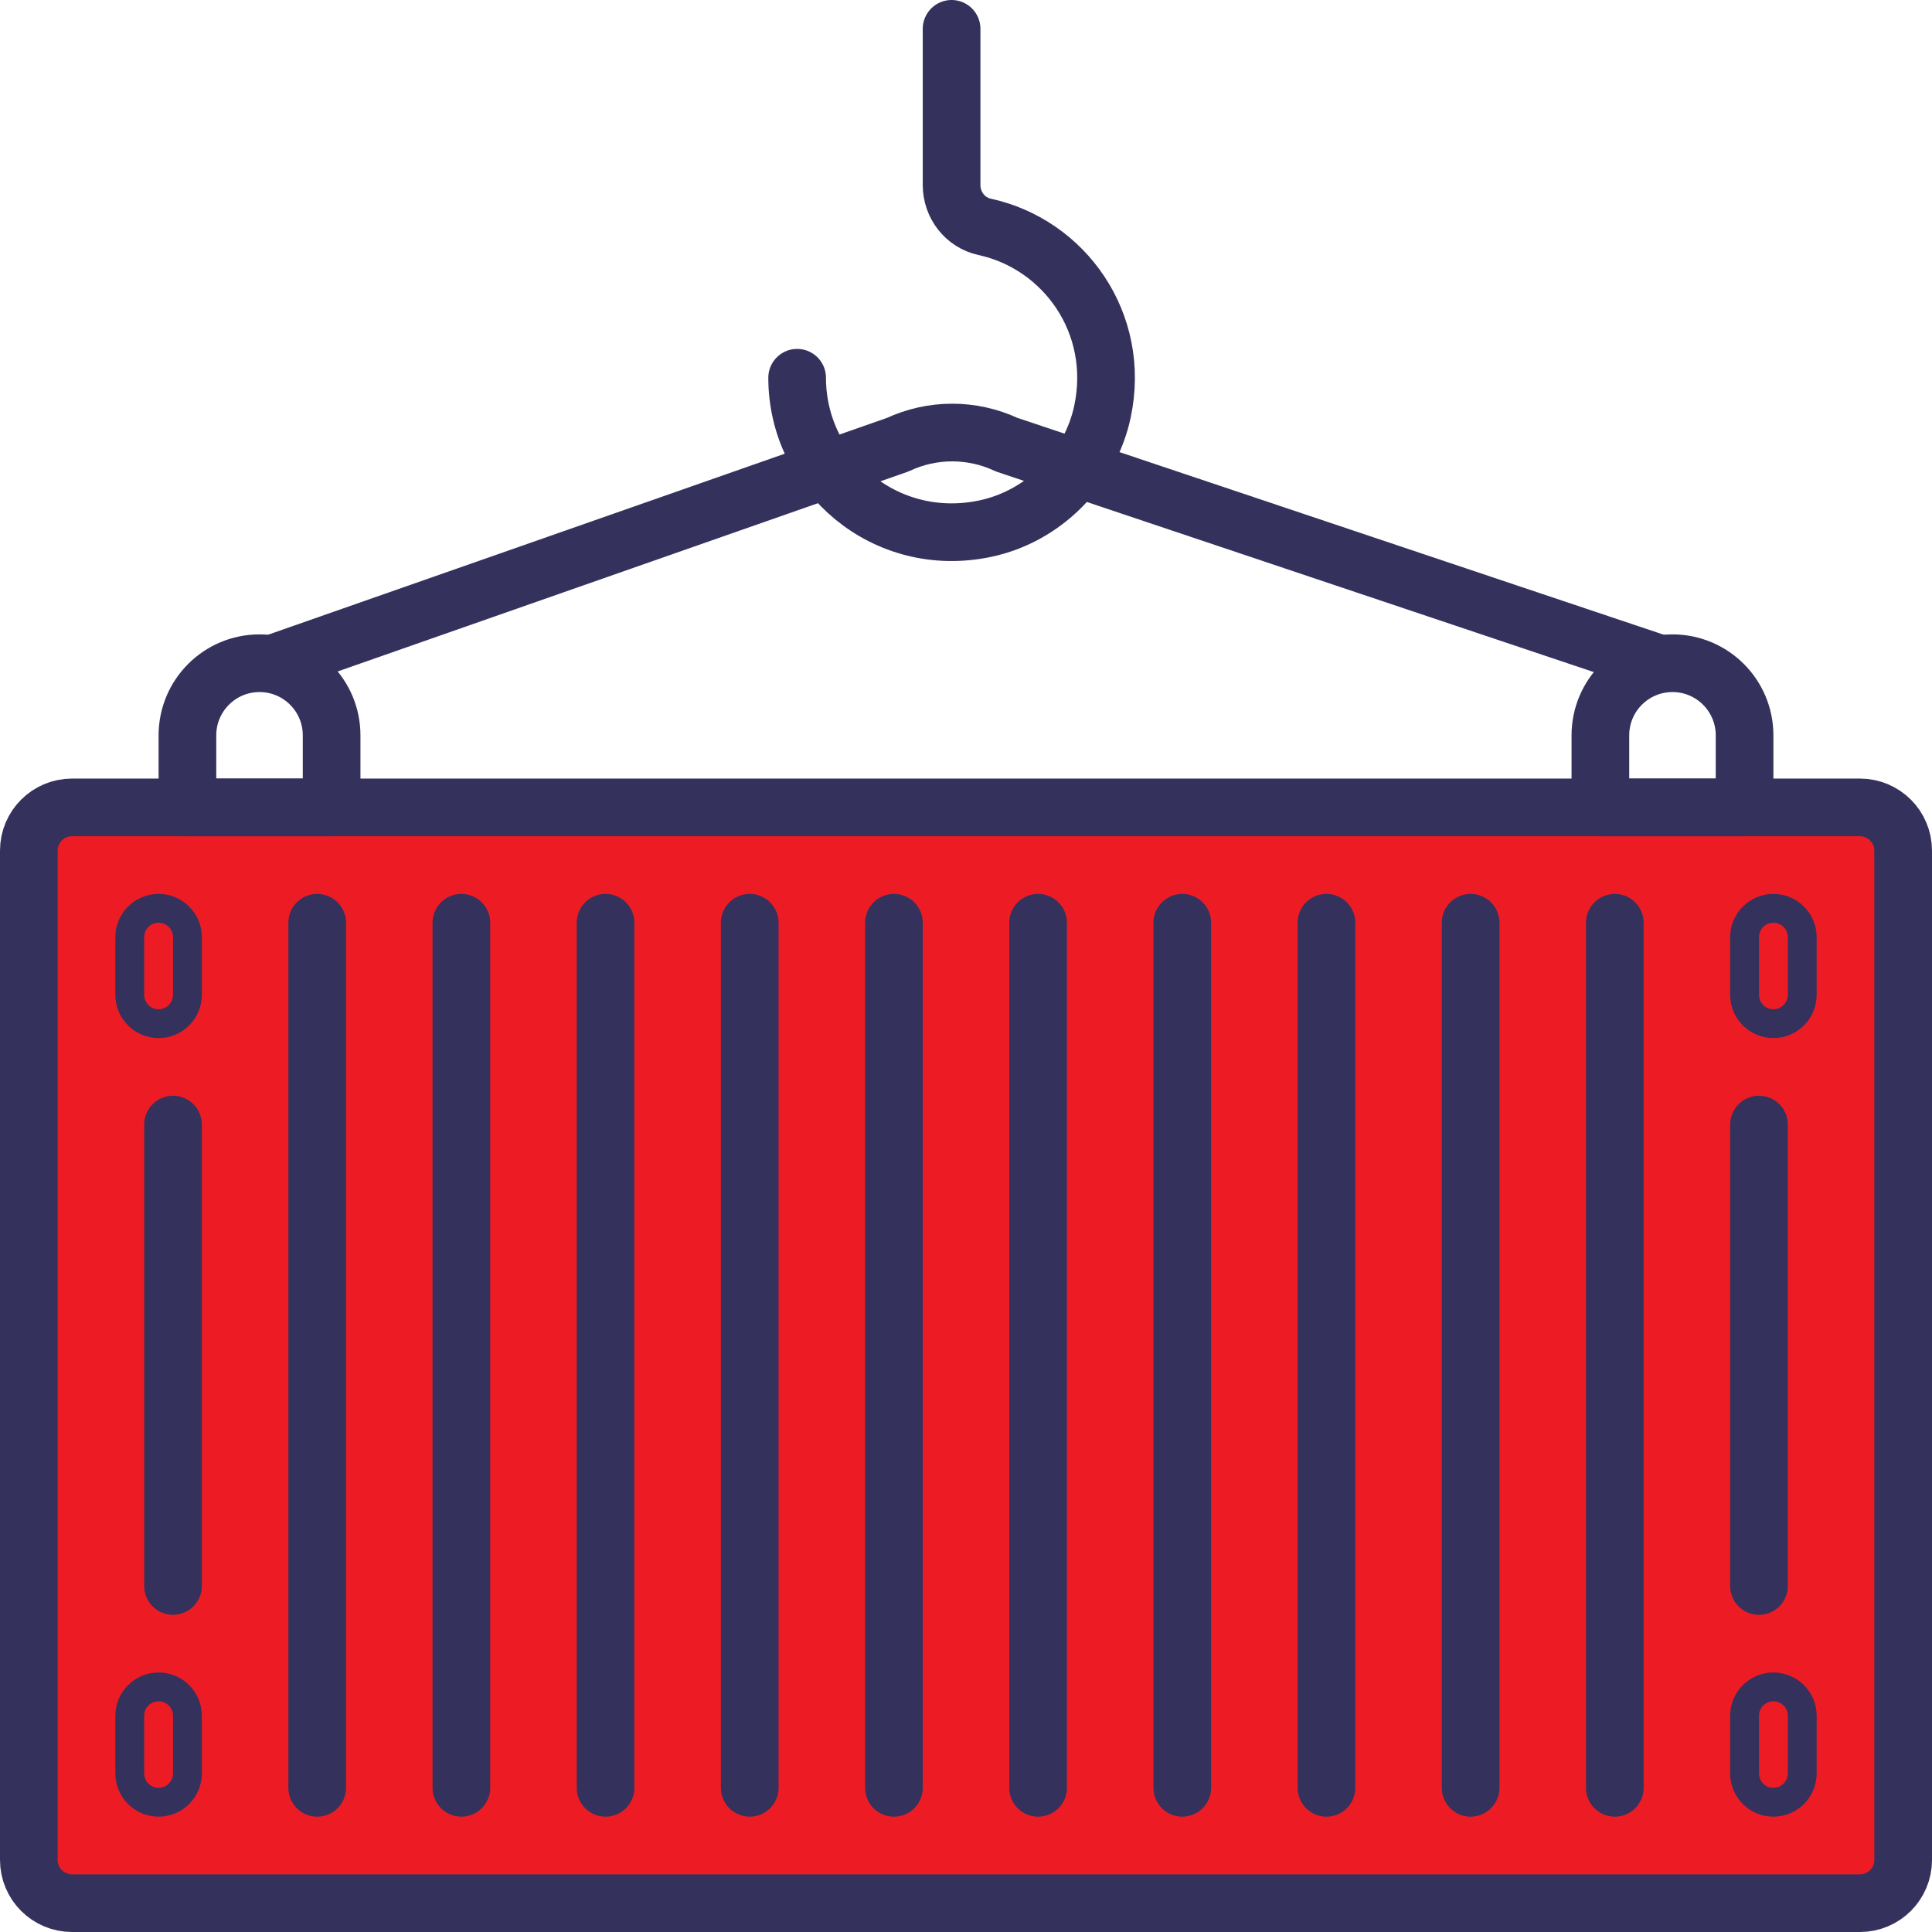
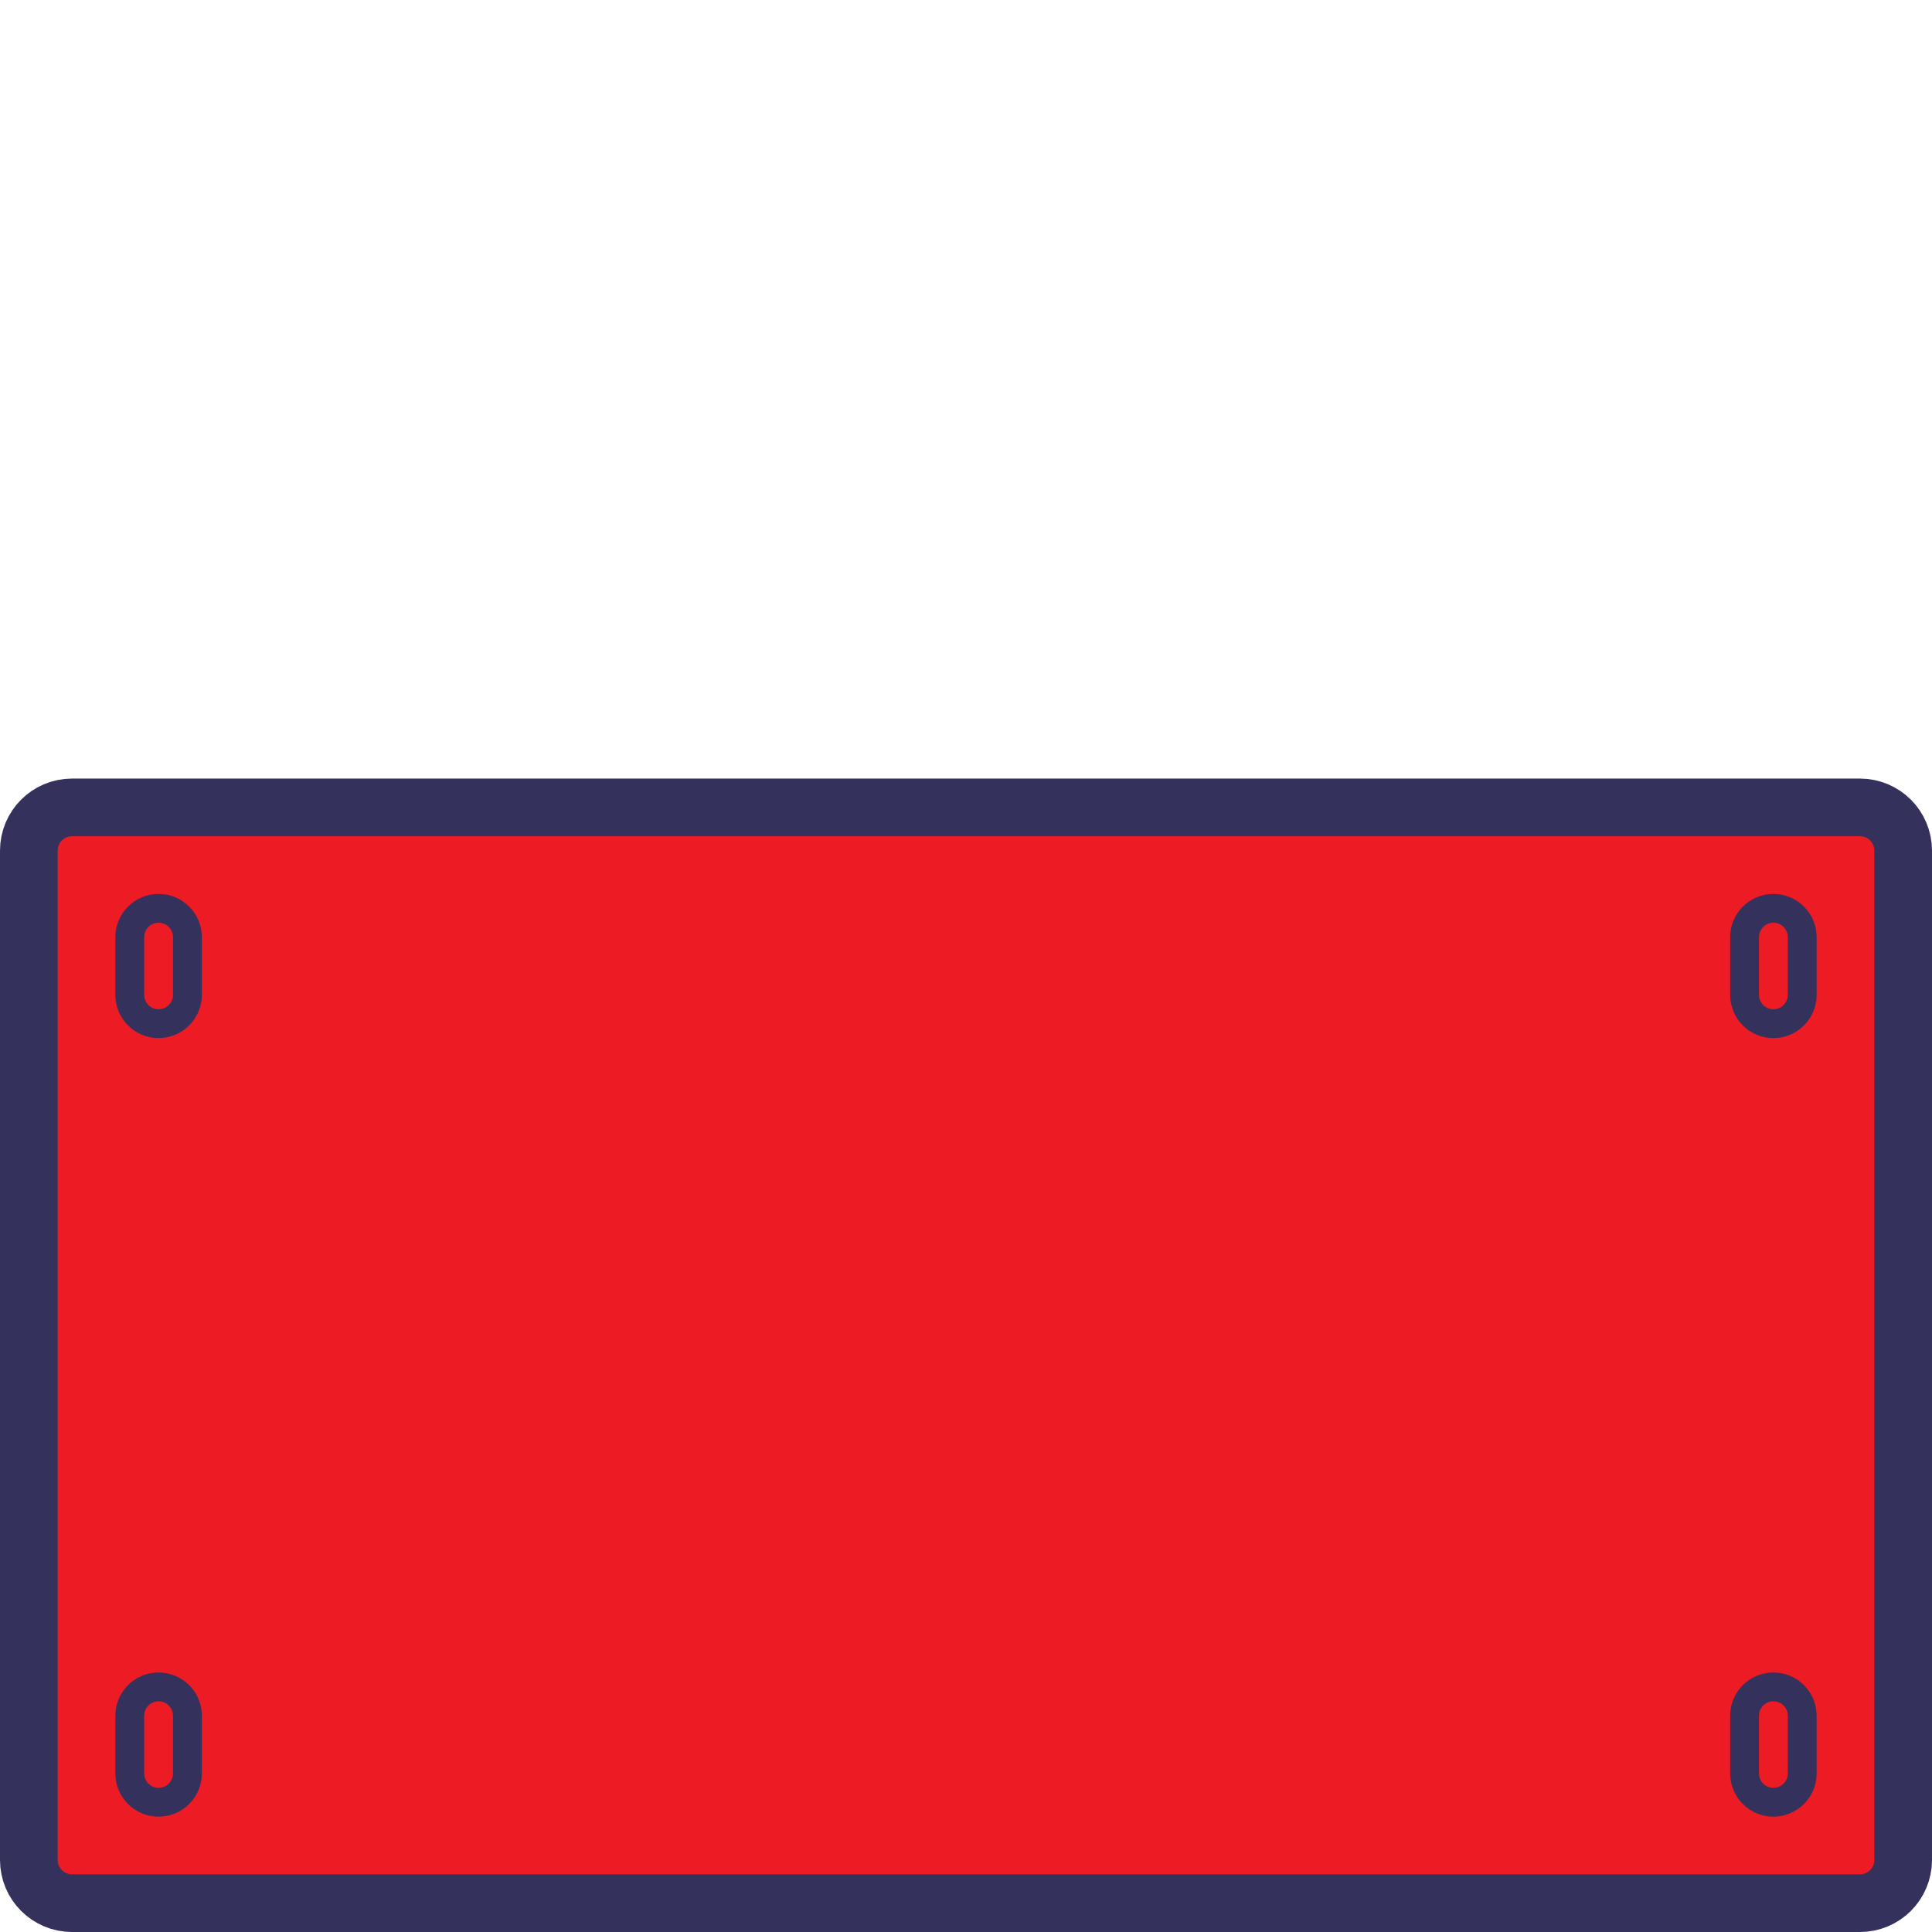
<svg xmlns="http://www.w3.org/2000/svg" width="67" height="67">
  <g fill="none" fill-rule="evenodd" stroke="#34315D" stroke-linecap="round" stroke-linejoin="round">
    <path fill="#ED1C24" stroke-width="2" d="M64.5 66h-62c-.83 0-1.5-.67-1.5-1.5v-35c0-.83.67-1.5 1.5-1.5h62c.83 0 1.5.67 1.5 1.5v35c0 .83-.67 1.5-1.5 1.5z" />
-     <path stroke-width="2" d="M36 32v30m10-30v30m5-30v30M41 32v30m15-30v30M31 32v30m-5-30v30m-5-30v30m-5-30v30m-5-30v30M6 39v16m55-16v16M9 23c-1.38 0-2.5 1.12-2.5 2.5V28h5v-2.5c0-1.38-1.12-2.5-2.5-2.5zm49 0c-1.38 0-2.5 1.12-2.5 2.5V28h5v-2.5c0-1.38-1.12-2.5-2.5-2.5zm-30.356-9.9c0 3.34 3.056 5.965 6.523 5.233 2.015-.425 3.642-2.05 4.067-4.066.645-3.06-1.322-5.798-4.087-6.4C33.47 7.72 33 7.11 33 6.417V1" />
-     <path stroke-width="2" d="M9.5 23l21.636-7.58c1.197-.56 2.575-.56 3.772 0L57.5 23" />
    <path d="M5.5 35.5c-.552 0-1-.448-1-1v-2c0-.552.448-1 1-1s1 .448 1 1v2c0 .552-.448 1-1 1zm0 27c-.552 0-1-.448-1-1v-2c0-.552.448-1 1-1s1 .448 1 1v2c0 .552-.448 1-1 1zm56-27c-.552 0-1-.448-1-1v-2c0-.552.448-1 1-1s1 .448 1 1v2c0 .552-.448 1-1 1zm0 27c-.552 0-1-.448-1-1v-2c0-.552.448-1 1-1s1 .448 1 1v2c0 .552-.448 1-1 1z" />
  </g>
</svg>